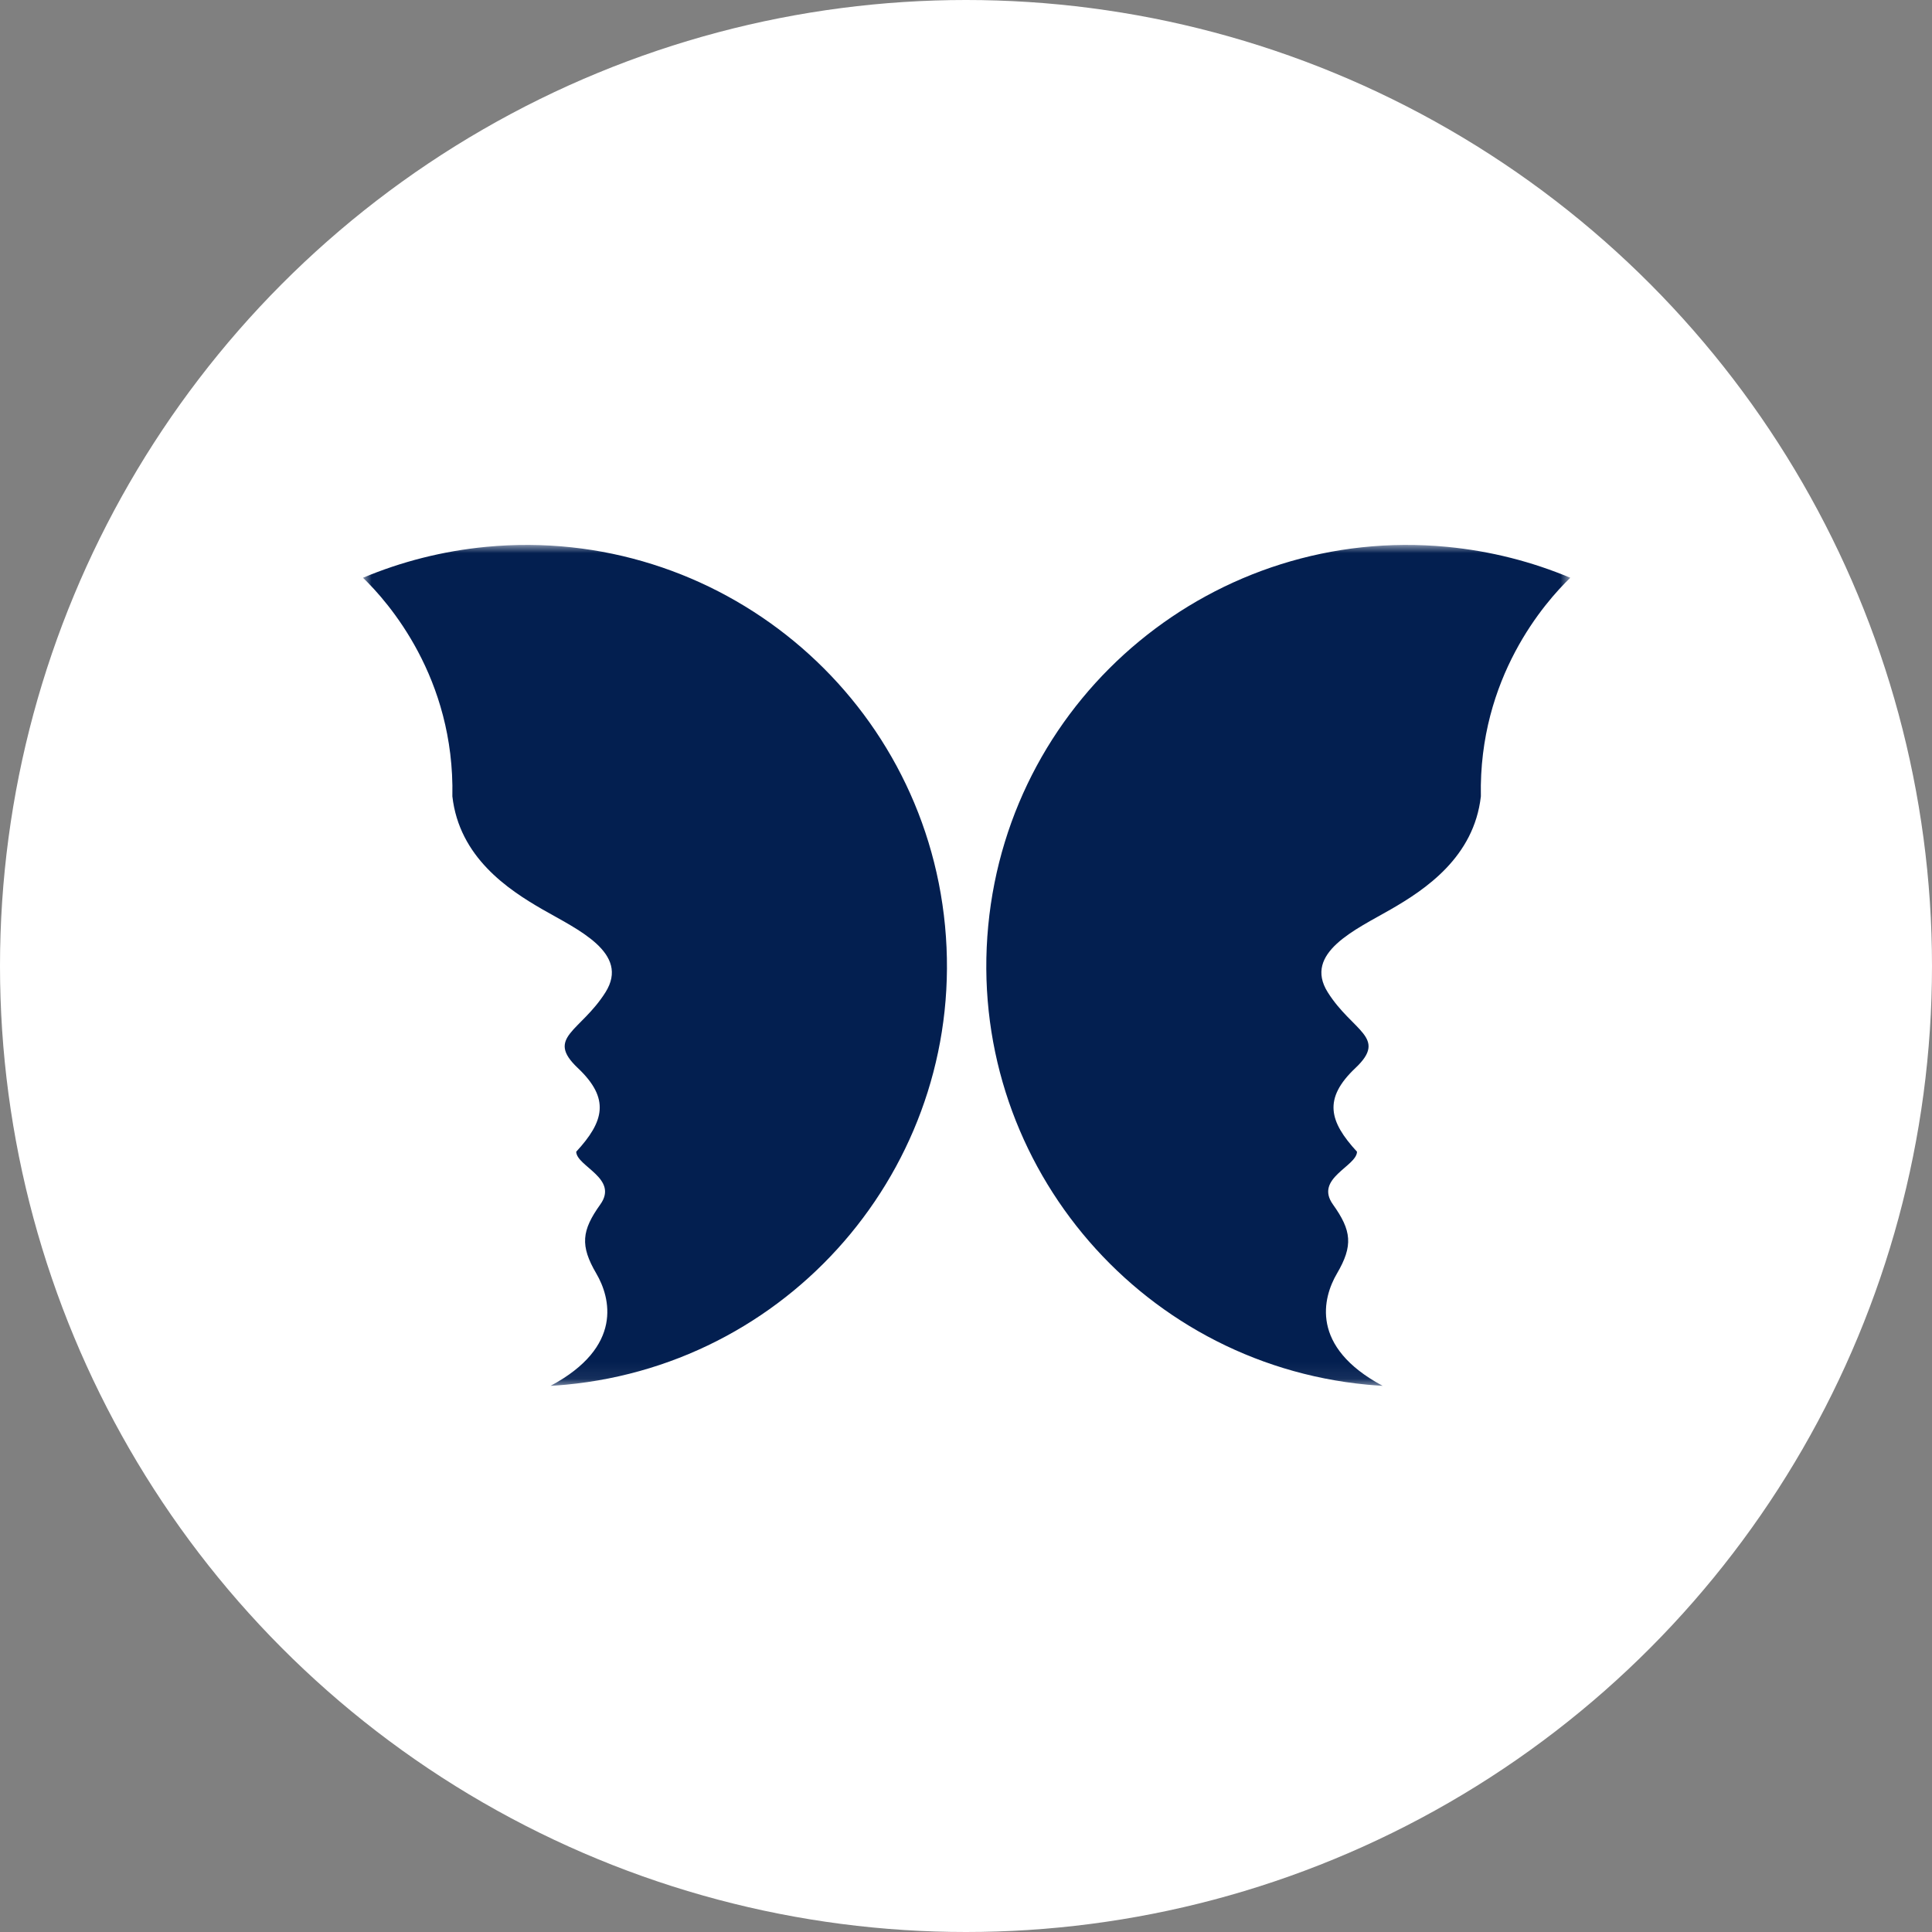
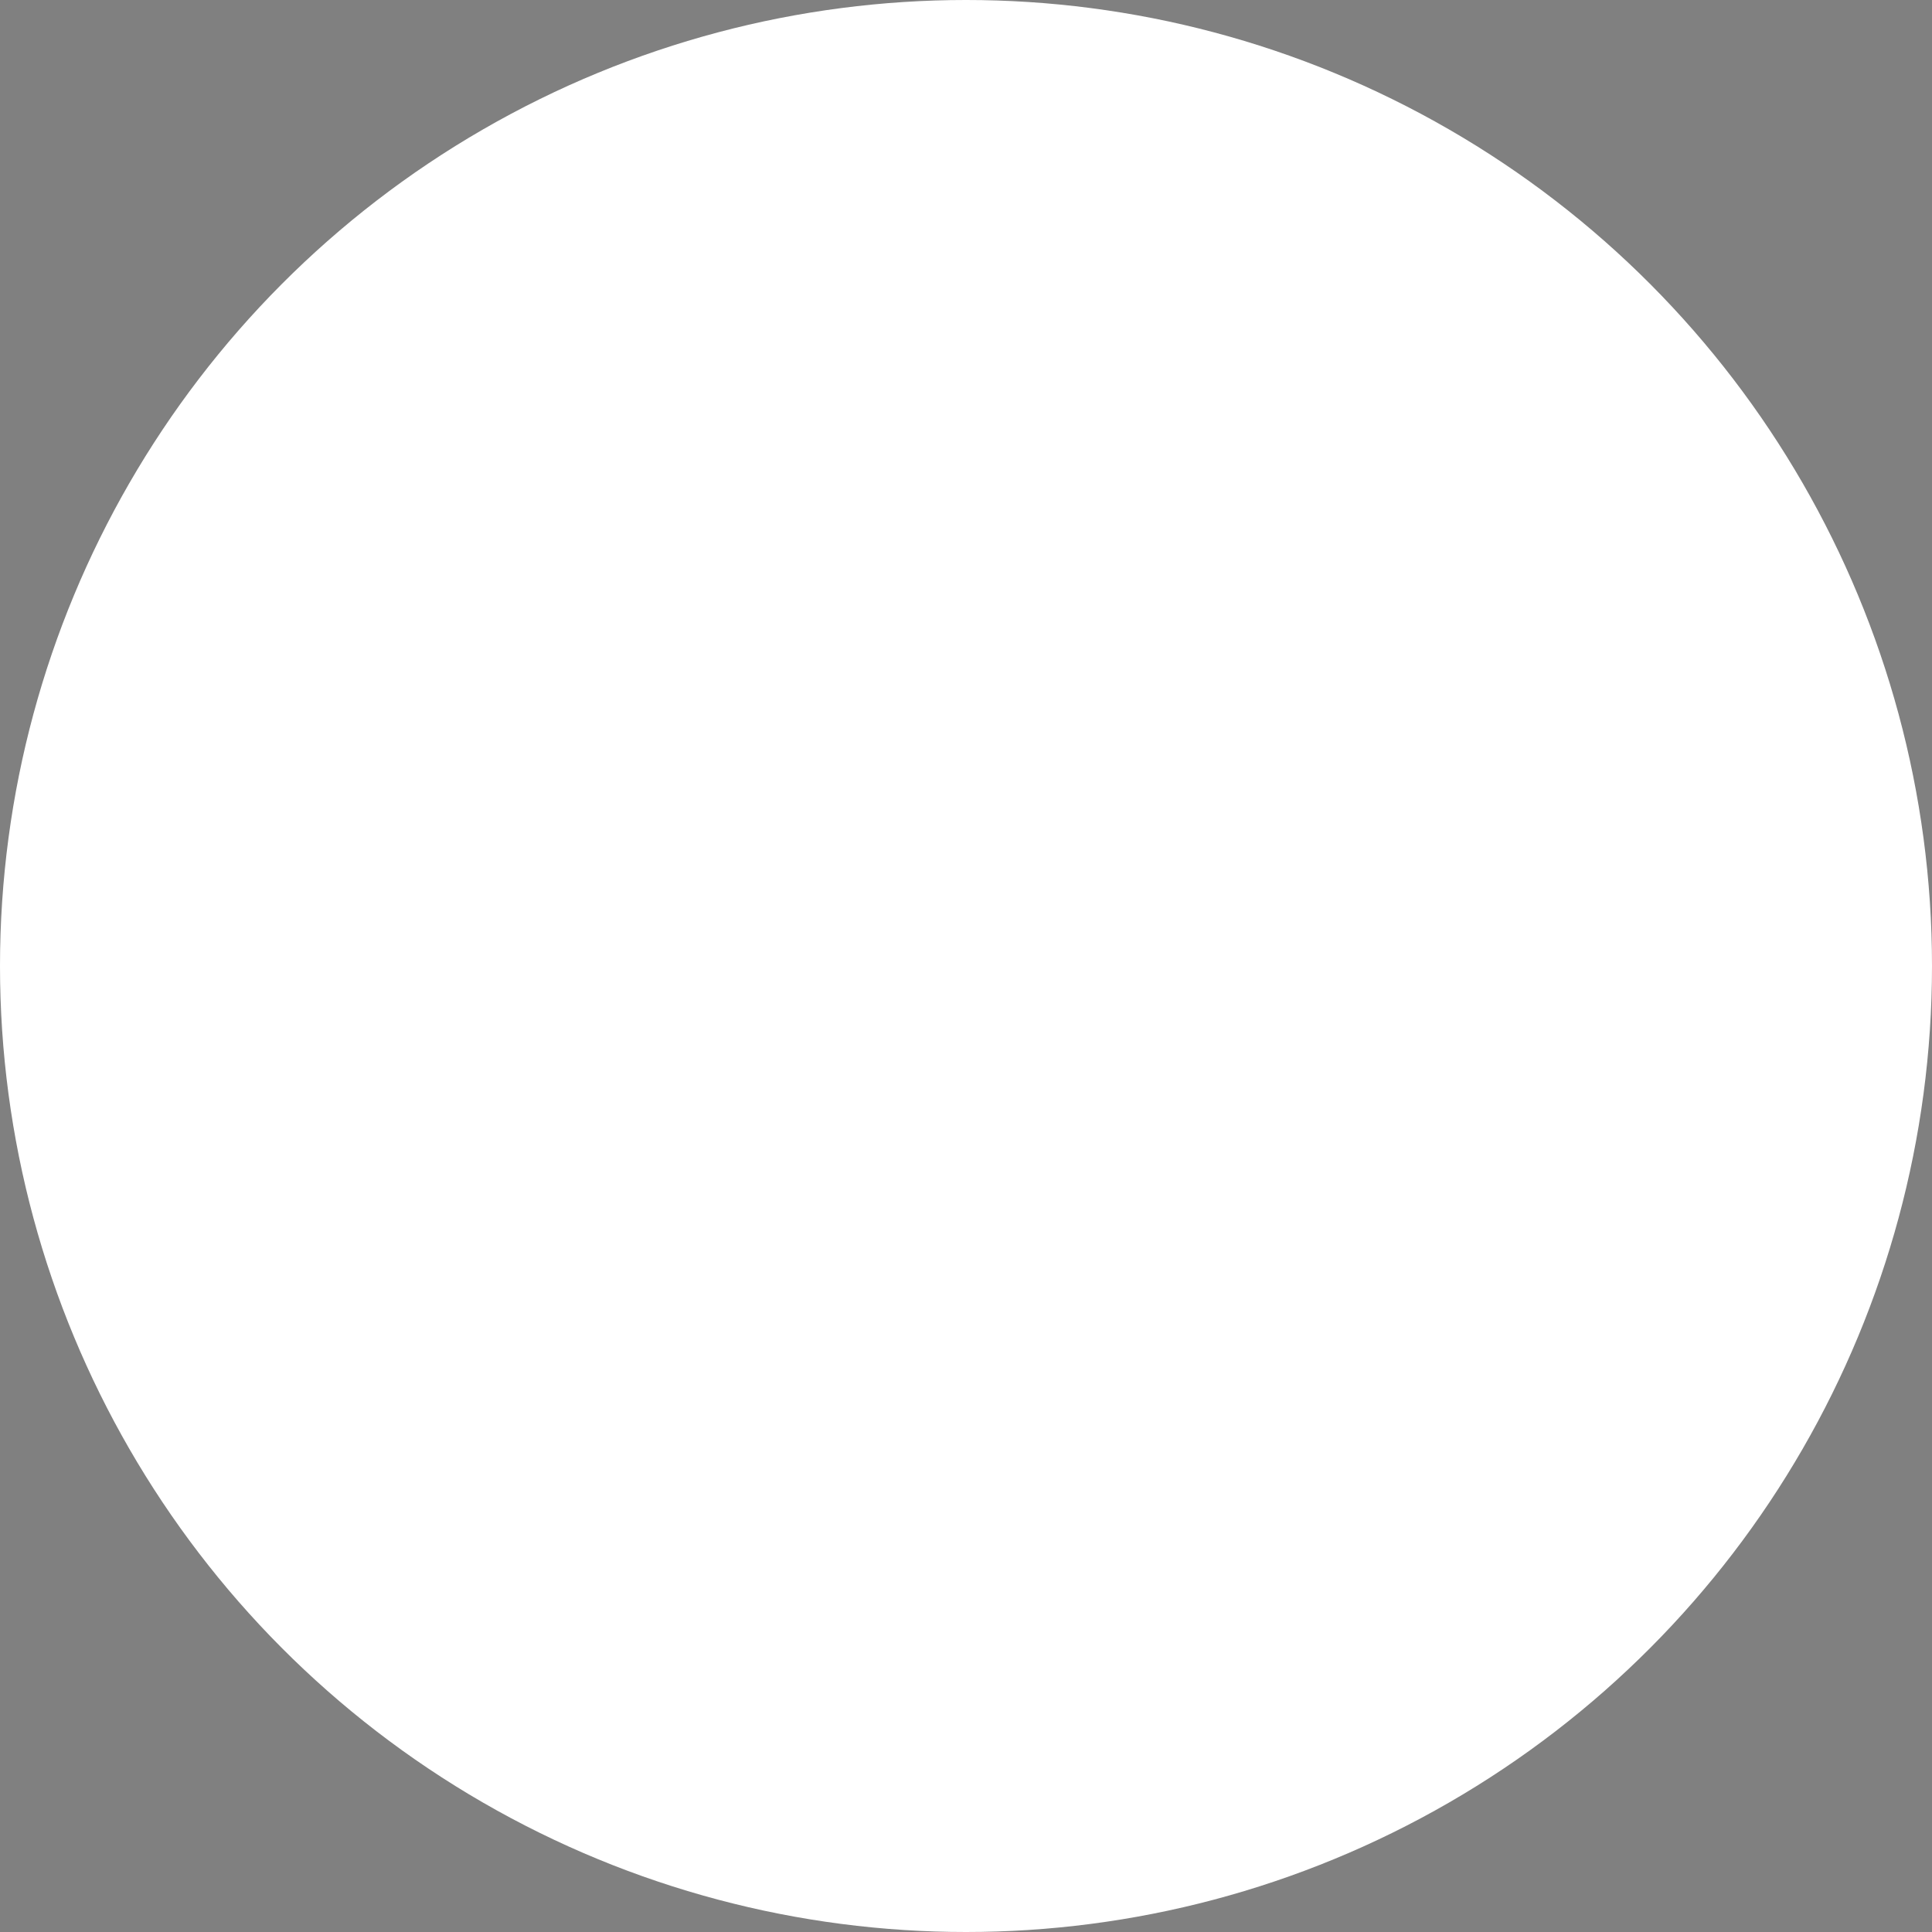
<svg xmlns="http://www.w3.org/2000/svg" xmlns:xlink="http://www.w3.org/1999/xlink" width="117px" height="117px" viewBox="0 0 117 117" version="1.1">
  <rect x="0" y="0" width="117" height="117" fill="#808080" stroke="none" />
  <title>loading-logo</title>
  <defs>
-     <polygon id="path-1" points="0 8.97297402e-15 73.096 8.97297402e-15 73.096 50.926 0 50.926" />
-   </defs>
+     </defs>
  <g id="Page-1" stroke="none" stroke-width="1" fill="none" fill-rule="evenodd">
    <g id="loading-logo">
      <circle id="Oval" fill="#FFFFFF" cx="58.5" cy="58.5" r="58.5" />
      <g id="Group-3" transform="translate(22, 33)">
        <mask id="mask-2" fill="white">
          <use xlink:href="#path-1" />
        </mask>
        <g id="Clip-2" />
-         <path d="M61.735,50.926 C61.422,50.907 61.109,50.885 60.794,50.855 C46.783,49.519 36.509,37.076 37.846,23.065 C39.182,9.055 51.624,-1.22 65.635,0.117 C68.272,0.37 70.776,1.015 73.096,1.989 C71.569,3.46 67.534,8.037 67.68,15.226 C67.264,18.903 64.321,20.865 62.22,22.074 C60.118,23.285 56.907,24.707 58.408,27.093 C59.911,29.479 62.059,29.812 60.086,31.675 C58.114,33.538 58.496,34.919 60.179,36.747 C60.159,37.64 57.591,38.358 58.721,39.94 C59.851,41.522 59.958,42.429 58.963,44.127 C58.114,45.575 57.308,48.561 61.735,50.926 M11.34,50.926 C11.653,50.907 11.966,50.885 12.281,50.855 C26.292,49.519 36.568,37.076 35.23,23.065 C33.893,9.055 21.451,-1.22 7.44,0.117 C4.805,0.37 2.299,1.015 -0.019,1.989 C1.508,3.46 5.542,8.037 5.395,15.226 C5.811,18.903 8.754,20.865 10.855,22.074 C12.957,23.285 16.17,24.707 14.667,27.093 C13.163,29.479 11.018,29.812 12.989,31.675 C14.961,33.538 14.58,34.919 12.895,36.747 C12.918,37.64 15.485,38.358 14.354,39.94 C13.223,41.522 13.119,42.429 14.114,44.127 C14.961,45.575 15.769,48.561 11.34,50.926" id="Fill-1" fill="#031F50" mask="url(#mask-2)" />
      </g>
    </g>
  </g>
</svg>